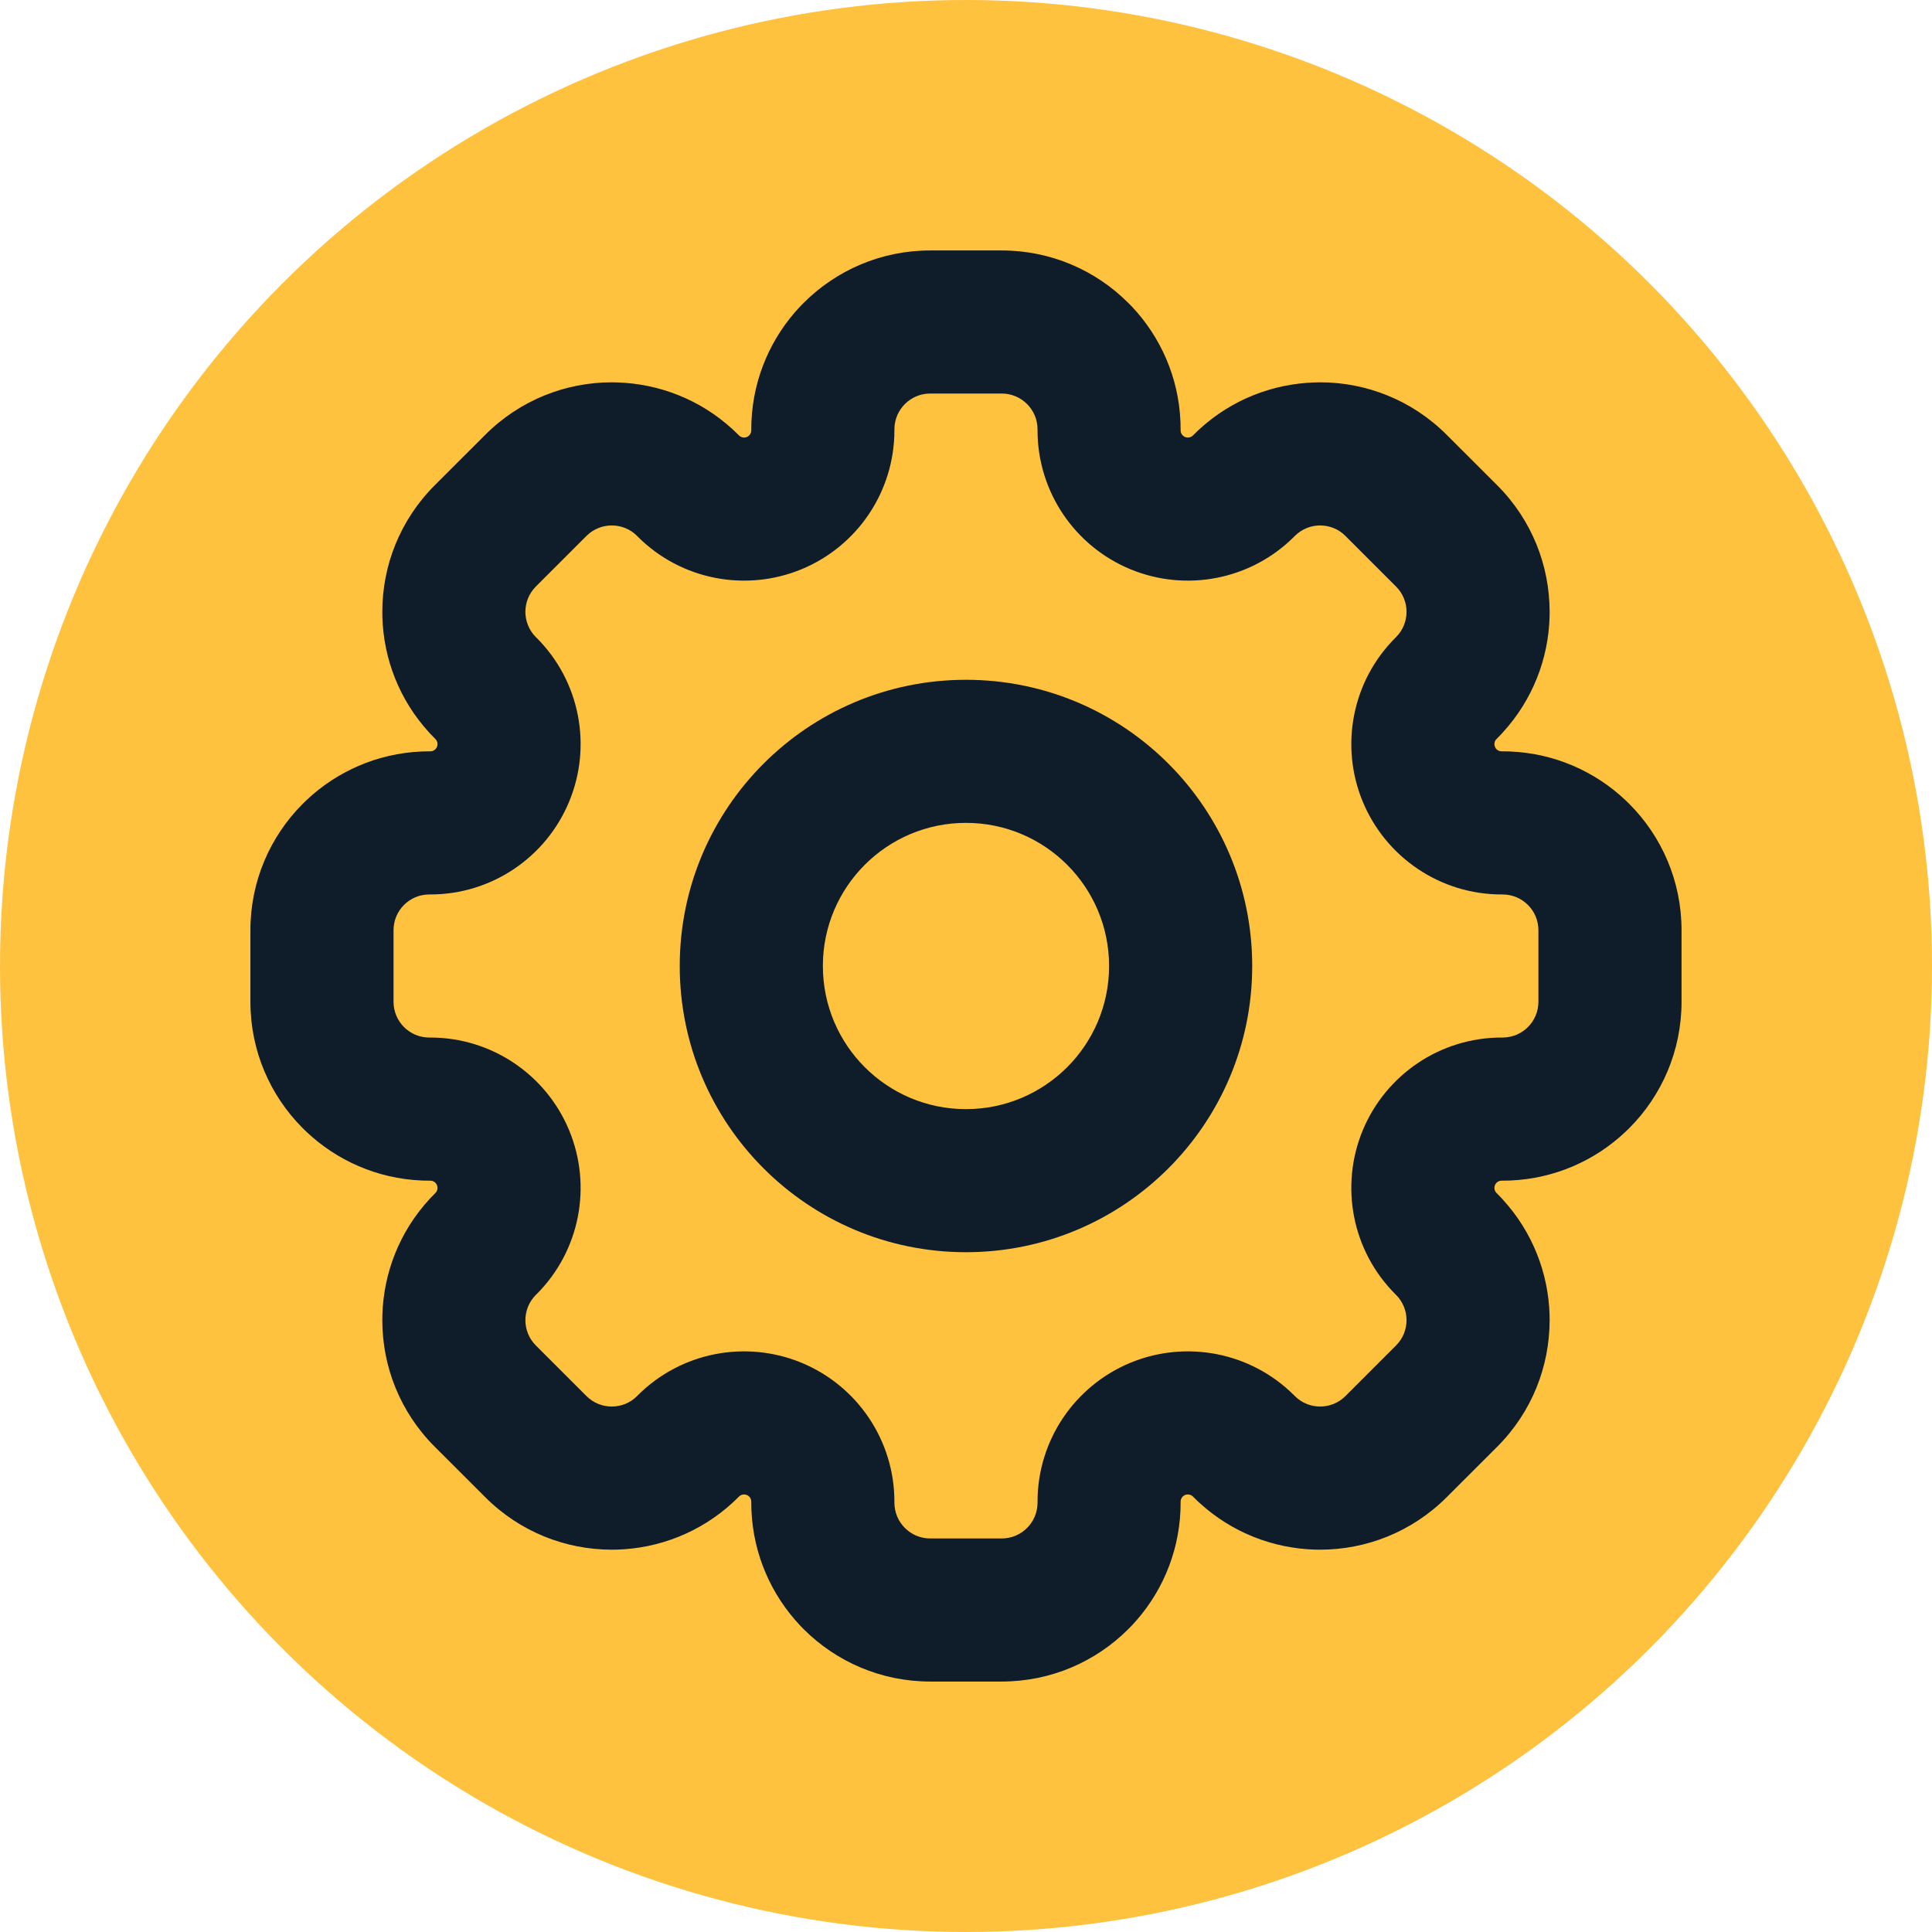
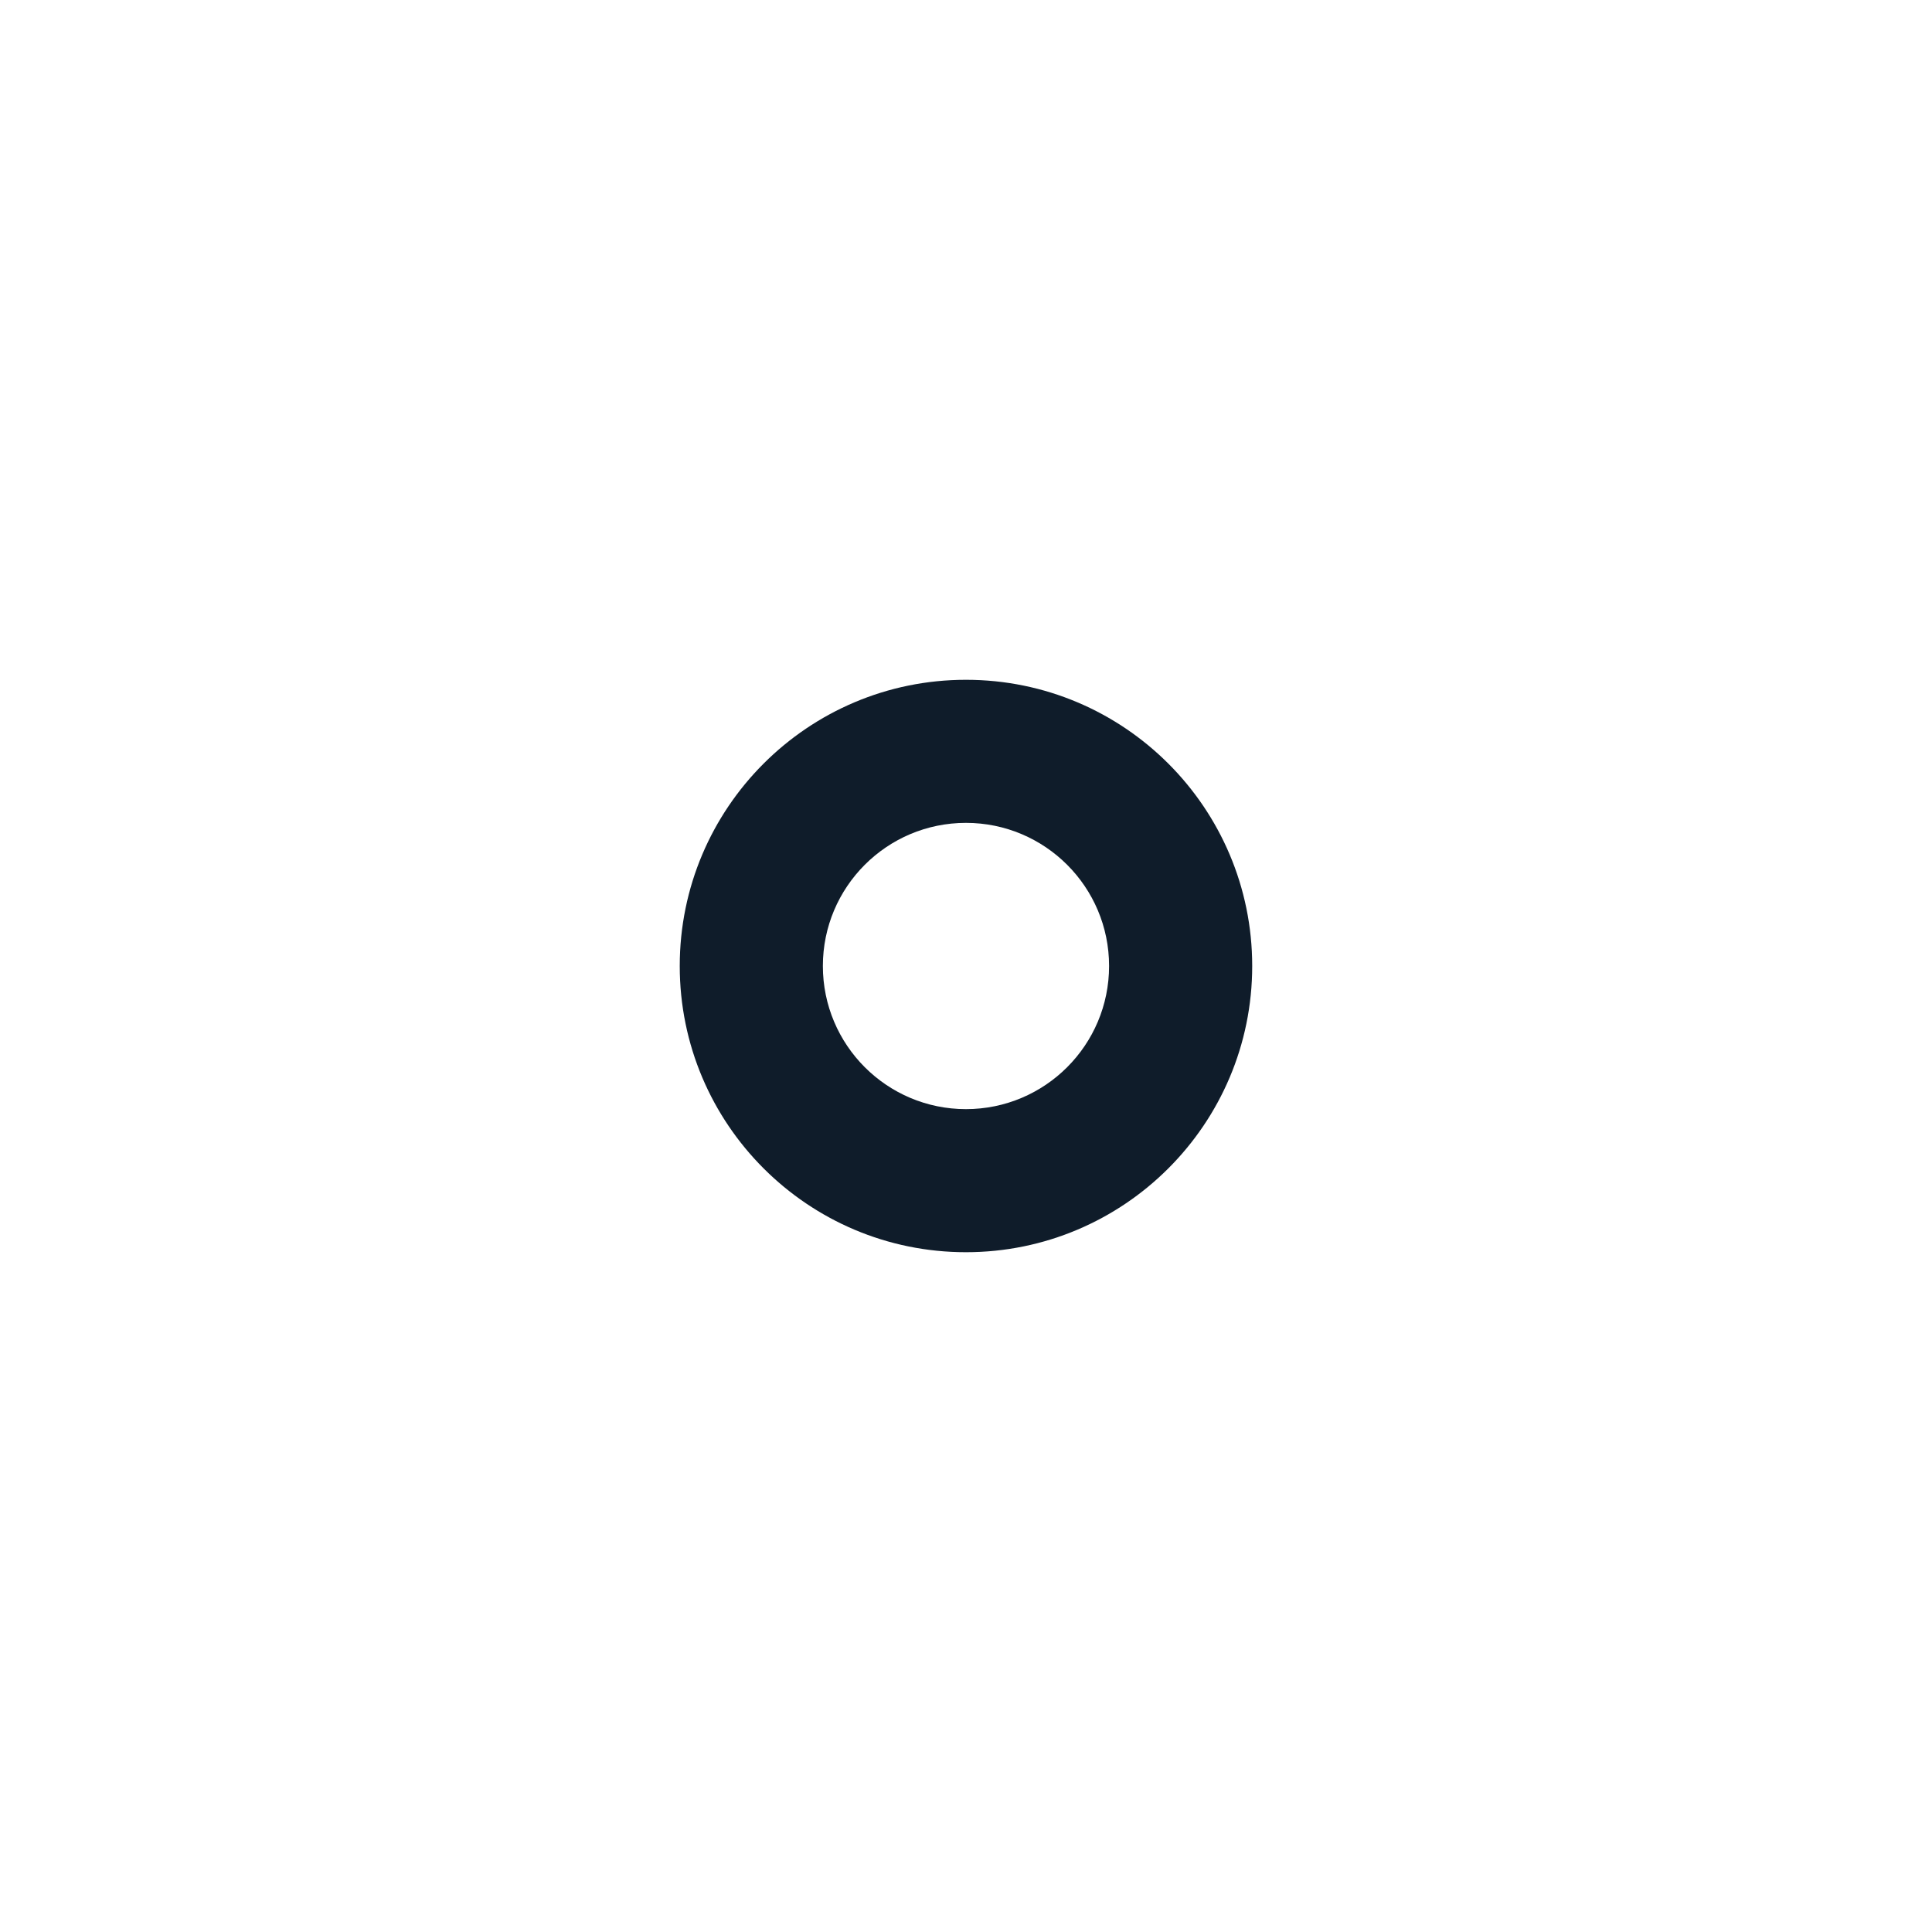
<svg xmlns="http://www.w3.org/2000/svg" width="36" height="36" viewBox="0 0 36 36" fill="none">
-   <circle cx="18" cy="18" r="18" fill="#FFC23E" />
-   <path fill-rule="evenodd" clip-rule="evenodd" d="M18.666 4.667C19.585 4.667 20.418 5.039 21.02 5.641C21.044 5.664 21.067 5.687 21.09 5.711C21.623 6.276 21.961 7.026 21.996 7.855L21.997 7.883C21.999 7.922 21.999 7.961 21.999 8V8.019C21.999 8.073 22.032 8.122 22.082 8.143C22.133 8.164 22.19 8.152 22.229 8.114L22.242 8.101C22.27 8.073 22.298 8.046 22.326 8.019L22.347 8C22.958 7.439 23.728 7.148 24.504 7.126C24.537 7.125 24.57 7.124 24.603 7.124C25.454 7.125 26.306 7.451 26.956 8.101L27.899 9.043C28.549 9.693 28.874 10.545 28.875 11.397C28.875 11.43 28.875 11.463 28.874 11.496C28.852 12.272 28.56 13.041 27.999 13.652L27.98 13.673C27.954 13.701 27.927 13.73 27.899 13.757L27.885 13.771C27.847 13.809 27.836 13.867 27.857 13.917C27.877 13.967 27.926 14 27.98 14H27.999C28.039 14 28.078 14.001 28.117 14.002L28.145 14.003C28.973 14.039 29.724 14.377 30.288 14.91C30.312 14.932 30.336 14.956 30.359 14.979C30.961 15.582 31.333 16.414 31.333 17.333V18.667C31.333 19.586 30.961 20.418 30.359 21.021C30.336 21.045 30.312 21.068 30.288 21.09C29.724 21.623 28.973 21.961 28.145 21.997L28.117 21.998C28.078 21.999 28.039 22 27.999 22H27.98C27.926 22 27.877 22.033 27.857 22.083C27.836 22.133 27.847 22.191 27.885 22.229L27.899 22.243C27.927 22.27 27.954 22.299 27.98 22.327L27.999 22.348C28.56 22.959 28.852 23.728 28.874 24.504C28.875 24.537 28.875 24.57 28.875 24.603C28.874 25.455 28.549 26.307 27.899 26.957L26.956 27.899C26.306 28.549 25.454 28.875 24.603 28.876C24.57 28.876 24.537 28.875 24.504 28.875C23.728 28.852 22.958 28.561 22.347 28L22.326 27.981C22.298 27.954 22.27 27.927 22.242 27.899L22.229 27.886C22.19 27.848 22.133 27.837 22.082 27.857C22.032 27.878 21.999 27.927 21.999 27.981V28C21.999 28.039 21.999 28.078 21.997 28.117L21.996 28.145C21.961 28.974 21.623 29.724 21.09 30.289C21.067 30.313 21.044 30.336 21.02 30.36C20.418 30.961 19.585 31.333 18.666 31.333H17.333C16.413 31.333 15.581 30.961 14.978 30.36C14.955 30.336 14.932 30.313 14.909 30.289C14.376 29.724 14.038 28.974 14.002 28.145L14.001 28.117C14 28.078 13.999 28.039 13.999 28V27.981C13.999 27.927 13.966 27.878 13.916 27.857C13.866 27.837 13.809 27.848 13.77 27.886L13.757 27.899C13.729 27.927 13.701 27.954 13.672 27.981L13.652 28C13.041 28.561 12.271 28.852 11.495 28.875C11.462 28.875 11.429 28.876 11.396 28.876C10.544 28.875 9.693 28.549 9.043 27.899L8.1 26.957C7.45 26.307 7.124 25.455 7.124 24.603C7.124 24.57 7.124 24.537 7.125 24.504C7.147 23.728 7.438 22.959 7.999 22.348L8.018 22.327C8.045 22.299 8.072 22.27 8.1 22.243L8.113 22.229C8.152 22.191 8.163 22.133 8.142 22.083C8.121 22.033 8.073 22 8.018 22H7.999C7.96 22 7.921 21.999 7.882 21.998L7.854 21.997C7.025 21.961 6.275 21.623 5.711 21.09C5.687 21.068 5.663 21.045 5.64 21.021C5.038 20.418 4.666 19.586 4.666 18.667V17.333C4.666 16.414 5.038 15.582 5.64 14.979C5.663 14.956 5.687 14.932 5.711 14.91C6.275 14.377 7.025 14.039 7.854 14.003L7.882 14.002C7.921 14.001 7.96 14 7.999 14H8.018C8.073 14 8.121 13.967 8.142 13.917C8.163 13.867 8.152 13.809 8.113 13.771L8.1 13.757C8.072 13.73 8.045 13.701 8.018 13.673L7.999 13.652C7.438 13.041 7.147 12.272 7.125 11.496C7.124 11.463 7.124 11.43 7.124 11.397C7.124 10.545 7.45 9.693 8.1 9.043L9.043 8.101C9.693 7.451 10.544 7.125 11.396 7.124C11.429 7.124 11.462 7.125 11.495 7.126C12.271 7.148 13.041 7.439 13.652 8L13.672 8.019C13.701 8.046 13.729 8.073 13.757 8.101L13.77 8.114C13.809 8.152 13.866 8.164 13.916 8.143C13.966 8.122 13.999 8.073 13.999 8.019V8C13.999 7.961 14 7.922 14.001 7.883L14.002 7.855C14.038 7.026 14.376 6.276 14.909 5.711C14.932 5.687 14.955 5.664 14.978 5.641C15.581 5.039 16.413 4.667 17.333 4.667H18.666ZM16.666 28C16.666 28.368 16.965 28.667 17.333 28.667H18.666C19.034 28.667 19.333 28.368 19.333 28V27.981C19.333 26.835 20.028 25.823 21.061 25.394C22.096 24.965 23.304 25.191 24.114 26L24.128 26.014C24.388 26.274 24.81 26.274 25.07 26.014L26.013 25.071C26.274 24.811 26.274 24.389 26.013 24.128L26 24.115C25.19 23.305 24.964 22.097 25.393 21.061C25.822 20.028 26.834 19.333 27.98 19.333H27.999C28.367 19.333 28.666 19.035 28.666 18.667V17.333C28.666 16.965 28.367 16.667 27.999 16.667H27.98C26.834 16.667 25.822 15.972 25.393 14.938C24.964 13.903 25.19 12.695 26 11.885L26.013 11.872C26.274 11.611 26.274 11.189 26.013 10.929L25.07 9.986C24.81 9.726 24.388 9.726 24.128 9.986L24.114 10C23.304 10.809 22.096 11.035 21.061 10.606C20.028 10.178 19.333 9.165 19.333 8.019V8C19.333 7.632 19.034 7.333 18.666 7.333H17.333C16.965 7.333 16.666 7.632 16.666 8V8.019C16.666 9.165 15.971 10.178 14.938 10.606C13.902 11.035 12.694 10.809 11.884 10L11.871 9.986C11.611 9.726 11.189 9.726 10.928 9.986L9.985 10.929C9.725 11.189 9.725 11.611 9.985 11.872L9.999 11.885C10.809 12.695 11.035 13.903 10.605 14.938C10.177 15.972 9.164 16.667 8.018 16.667H7.999C7.631 16.667 7.333 16.965 7.333 17.333V18.667C7.333 19.035 7.631 19.333 7.999 19.333H8.018C9.164 19.333 10.177 20.028 10.605 21.061C11.035 22.097 10.809 23.305 9.999 24.115L9.985 24.128C9.725 24.389 9.725 24.811 9.985 25.071L10.928 26.014C11.189 26.274 11.611 26.274 11.871 26.014L11.884 26C12.694 25.191 13.902 24.965 14.938 25.394C15.971 25.823 16.666 26.835 16.666 27.981V28Z" fill="#0F1C2A" />
  <path fill-rule="evenodd" clip-rule="evenodd" d="M17.999 20.667C19.472 20.667 20.666 19.473 20.666 18C20.666 16.527 19.472 15.333 17.999 15.333C16.527 15.333 15.333 16.527 15.333 18C15.333 19.473 16.527 20.667 17.999 20.667ZM17.999 23.333C20.945 23.333 23.333 20.945 23.333 18C23.333 15.055 20.945 12.667 17.999 12.667C15.054 12.667 12.666 15.055 12.666 18C12.666 20.945 15.054 23.333 17.999 23.333Z" fill="#0F1C2A" />
</svg>